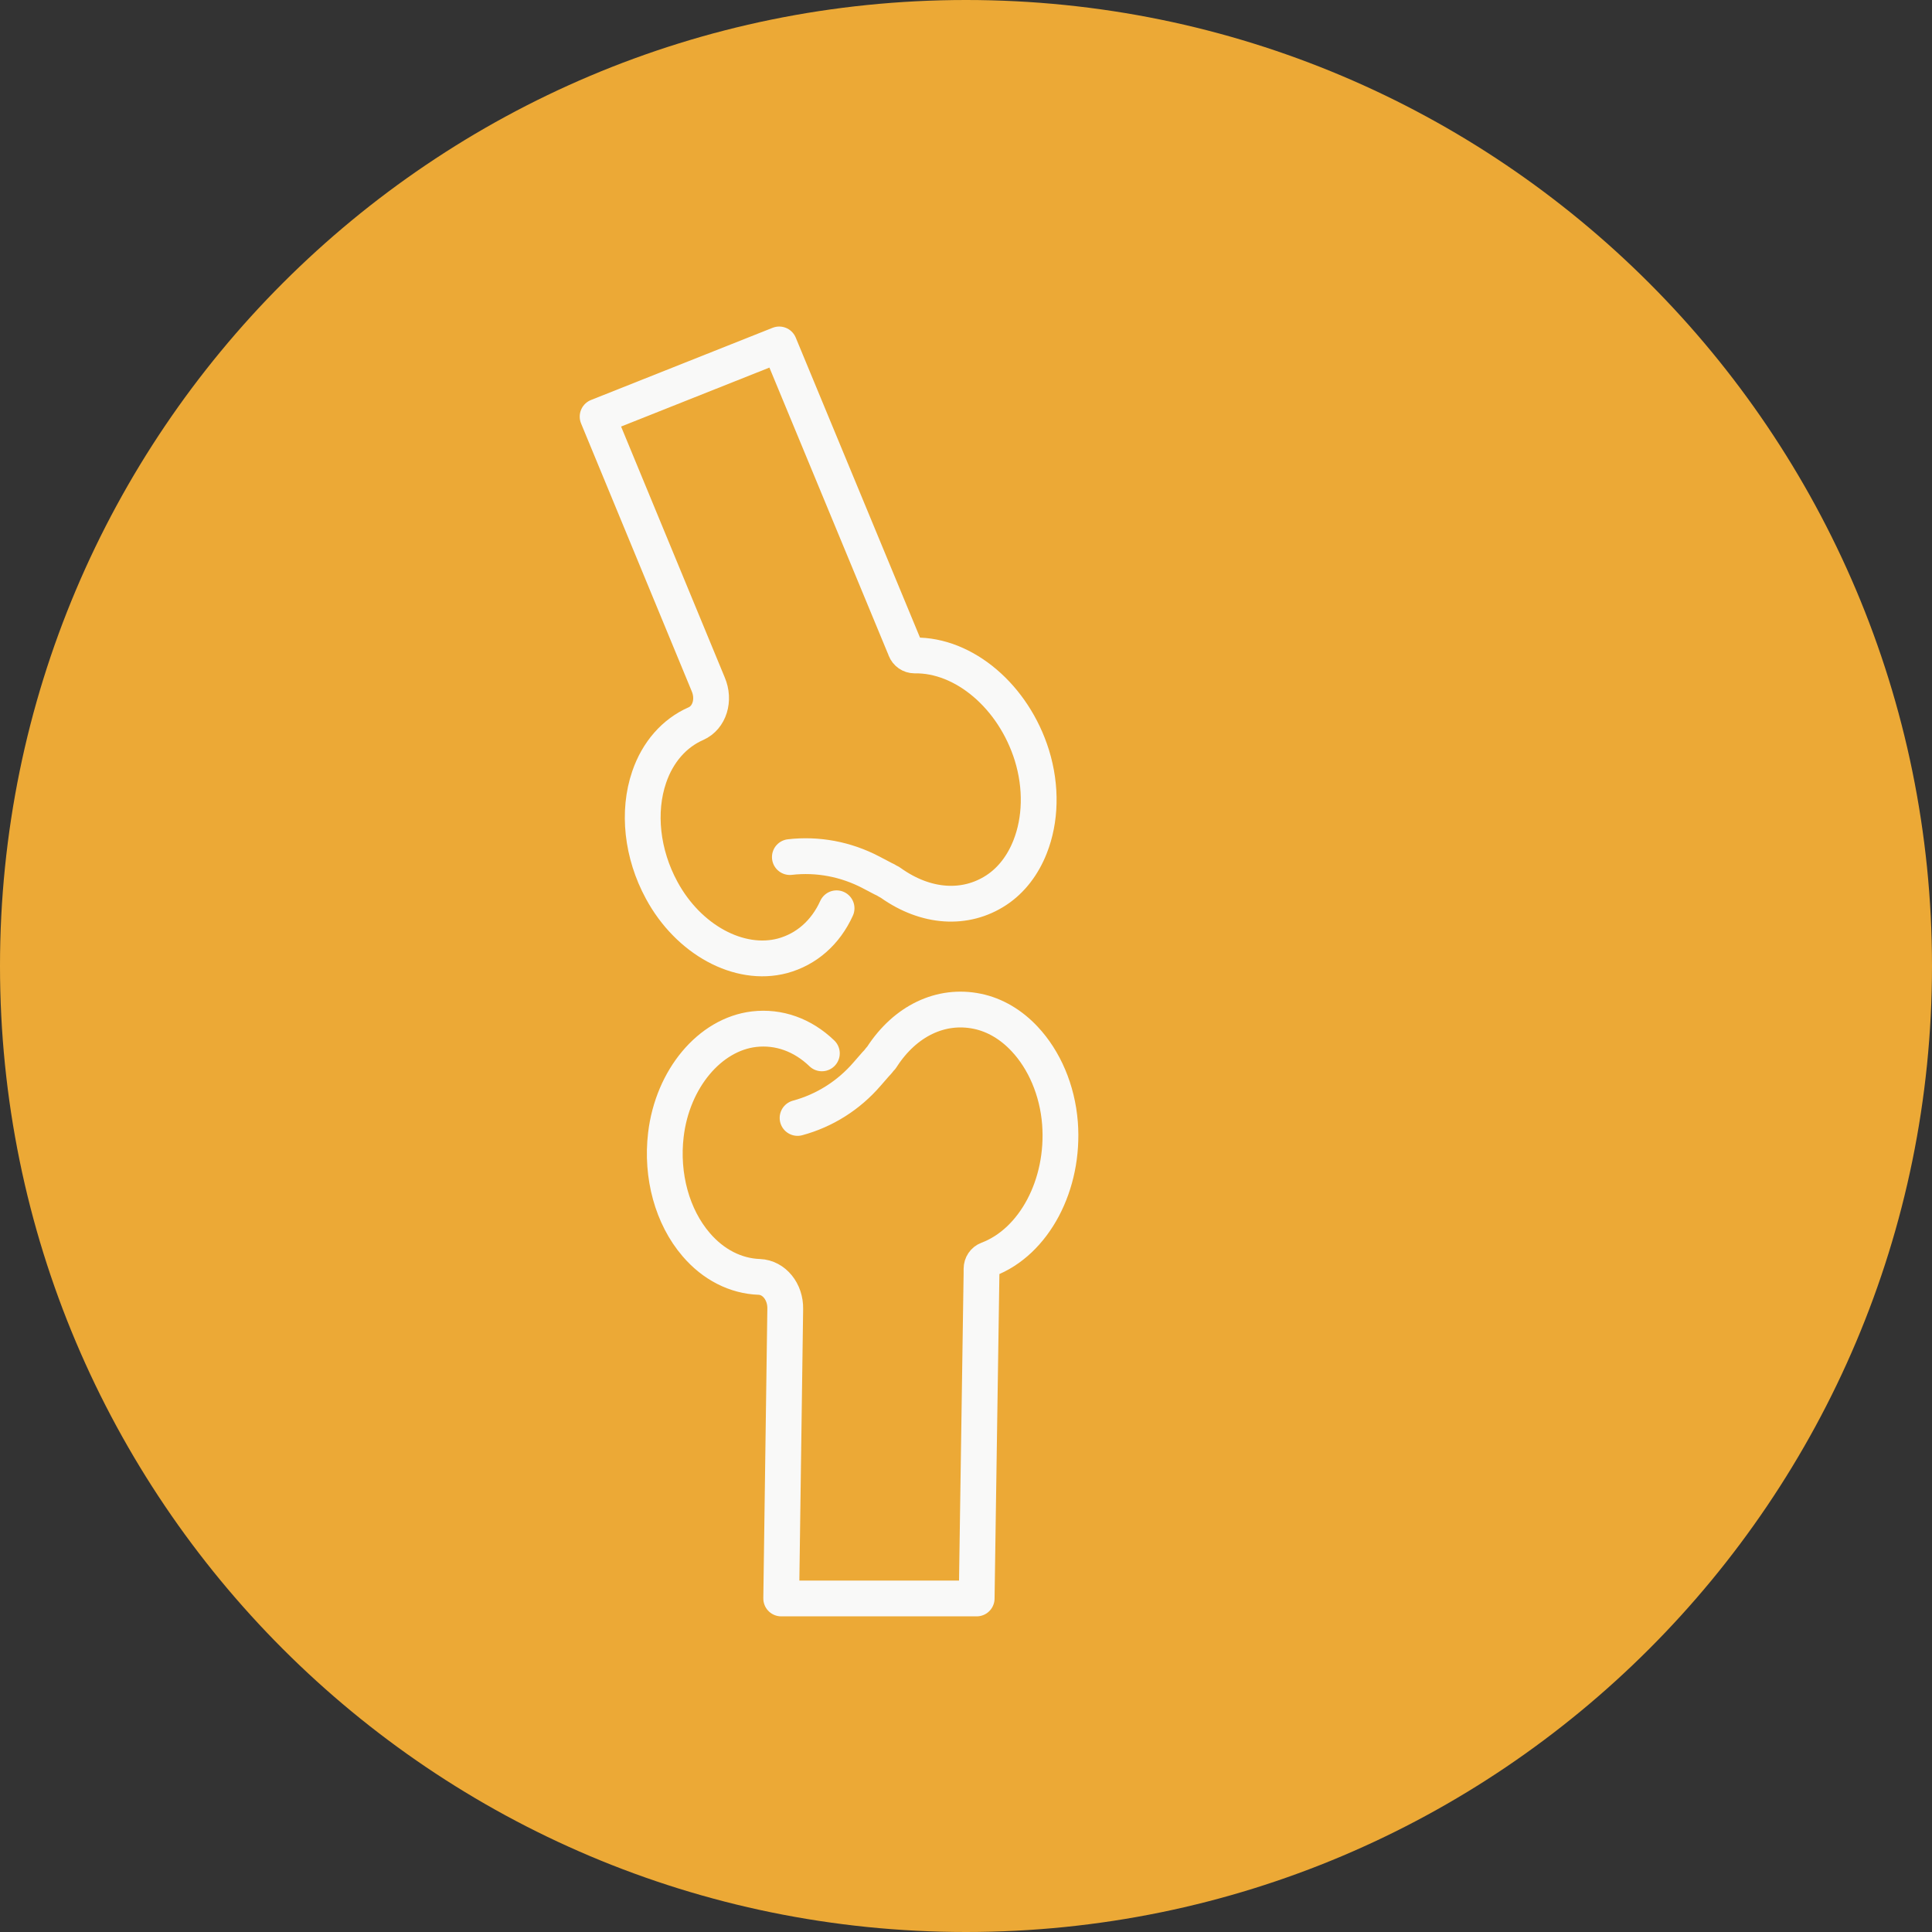
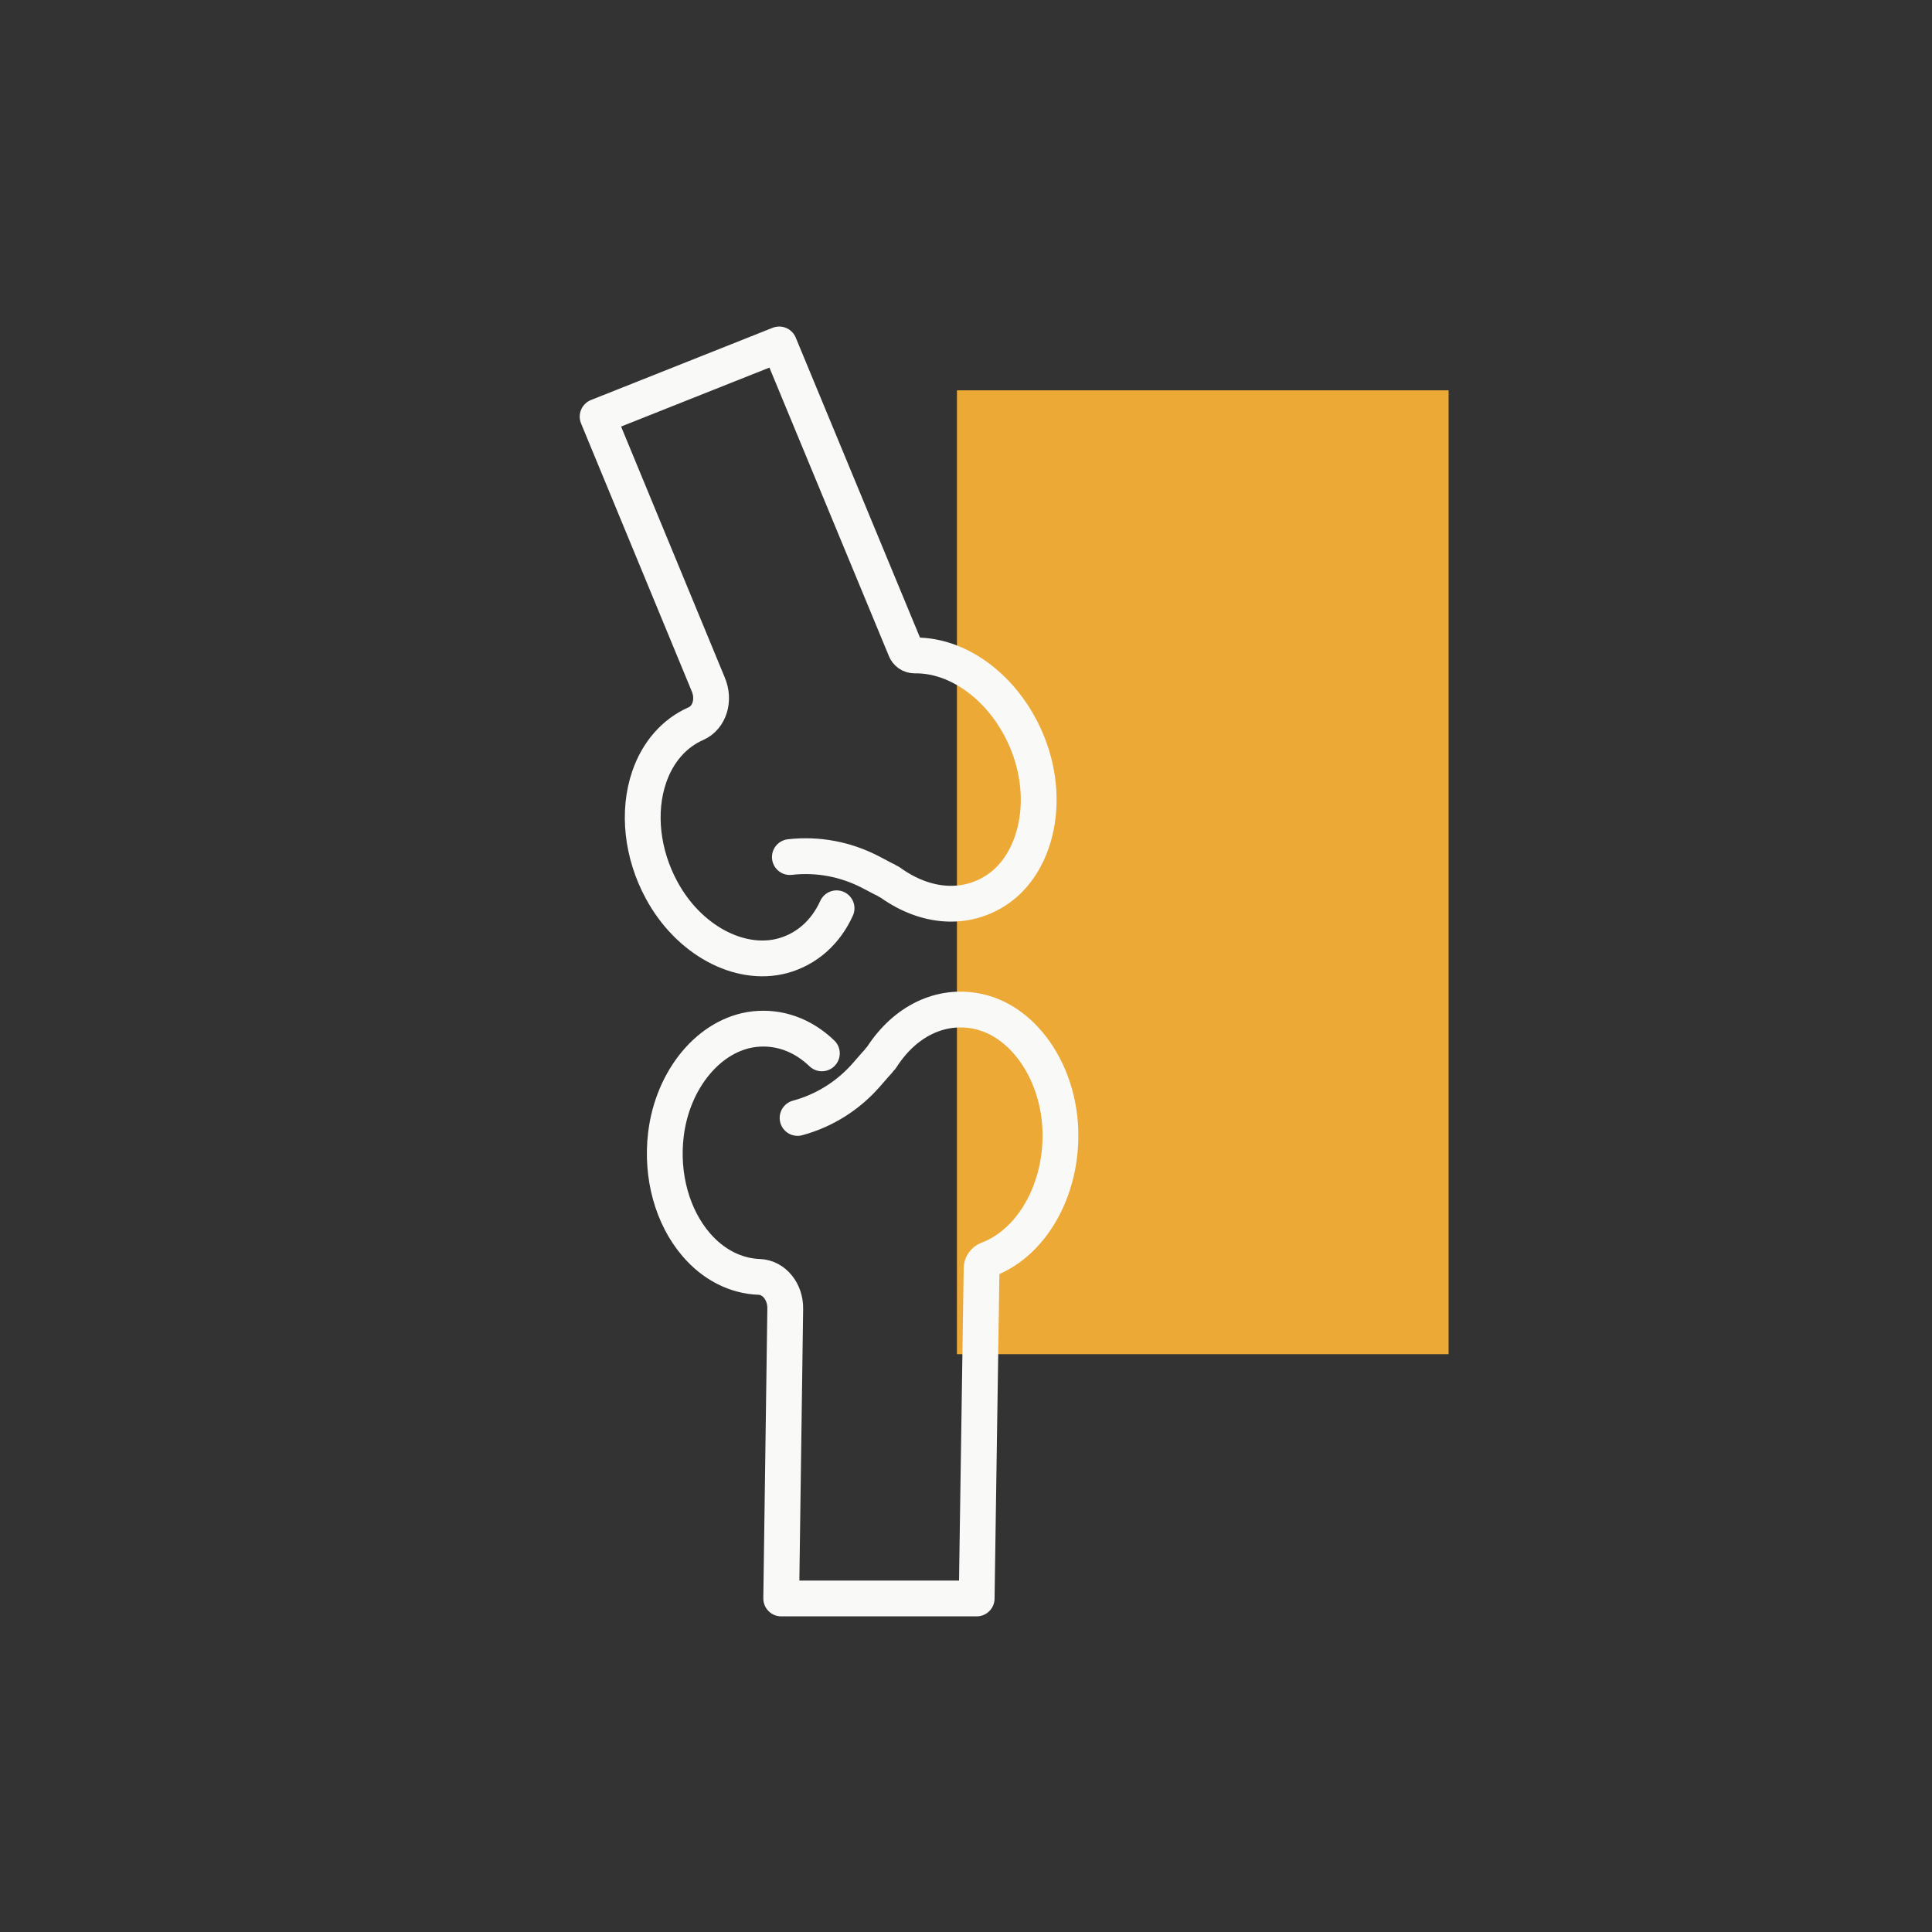
<svg xmlns="http://www.w3.org/2000/svg" viewBox="0 0 163 163" overflow="hidden" preserveAspectRatio="xMidYMid meet" id="eaf-7006-0">
  <rect x="0" y="0" width="163" height="163" fill="#333333" stroke="none" />
  <defs>
    <clipPath id="eaf-7006-1">
      <rect x="0" y="0" width="163" height="163" />
    </clipPath>
  </defs>
  <g clip-path="url('#eaf-7006-1')" style="isolation: isolate;">
    <g>
-       <path fill="#eca936" d="m81.5 163c45.01 0 81.5 -36.49 81.5 -81.5c0 -45.01 -36.49 -81.5 -81.5 -81.5c-45.01 0 -81.5 36.49 -81.5 81.5c0 45.01 36.49 81.5 81.5 81.5z" transform="translate(0 0)" />
      <g>
-         <path fill="none" stroke="#fff" stroke-width="2.8" stroke-linecap="round" stroke-linejoin="round" d="m86.89 46.92c13.94 -2.46 25.63 9.57 28.6 26.43c2.97 16.85 -5.92 32.51 -19.86 34.97" transform="translate(0 0)" />
-         <path fill="none" stroke="#fff" stroke-width="2.8" stroke-linecap="round" stroke-linejoin="round" d="m91.77 40.45l-4.88 6.47l6.8 4.4" transform="translate(0 0)" />
-       </g>
+         </g>
      <rect fill="#eca936" x="-18.177" y="0" width="36.354" height="12.308" transform="matrix(1.141 0 0 6.607 101.476 32.931)">
        <animate keyTimes="0;0.2;0.633;1" calcMode="linear" dur="1000ms" repeatCount="indefinite" attributeName="y" values="0;0;0;0" />
        <animate keyTimes="0;0.2;0.633;1" calcMode="linear" dur="1000ms" repeatCount="indefinite" attributeName="height" values="12.308;12.308;0.2;0.2" />
      </rect>
      <path fill="none" stroke="#f9f9f8" stroke-width="3.02" stroke-linecap="round" stroke-linejoin="round" d="m70.58 76.63c-0.93 2.05 -2.54 3.46 -4.56 4.01c-3.65 0.97 -7.94 -1.35 -10.2 -5.54c-1.66 -3.06 -2.05 -6.62 -1.05 -9.54c0.72 -2.11 2.12 -3.71 3.95 -4.51c1.14 -0.51 1.6 -1.99 1.03 -3.32l-9.33 -22.58l15.32 -6.09l10.52 25.4c0.04 0.1 0.09 0.2 0.12 0.3c0.13 0.33 0.44 0.54 0.78 0.54c4.19 -0.07 8.36 3.48 9.9 8.43c0.83 2.69 0.74 5.46 -0.15 7.71c-0.6 1.53 -1.57 2.82 -2.85 3.66c-2.62 1.72 -5.94 1.49 -8.89 -0.6c-0.03 -0.02 -0.05 -0.03 -0.08 -0.05c0 0 -0.01 -0.01 -0.02 -0.02l-0.11 -0.05c-0.16 -0.1 -0.31 -0.19 -0.48 -0.26l-1.01 -0.53c-2.11 -1.1 -4.47 -1.55 -6.83 -1.28" transform="translate(0 0)">
        <animateTransform attributeName="transform" type="translate" from="69.027 54.96" to="69.027 54.96" calcMode="discrete" dur="1000ms" repeatCount="indefinite" />
        <animateTransform keyTimes="0;0.267;0.633;0.967;1" calcMode="linear" dur="1000ms" repeatCount="indefinite" attributeName="transform" values="0;0;10;0;0" type="rotate" additive="sum" />
        <animateTransform attributeName="transform" type="translate" from="-69.027 -54.96" to="-69.027 -54.96" calcMode="discrete" dur="1000ms" repeatCount="indefinite" additive="sum" />
      </path>
      <path fill="none" stroke="#f9f9f8" stroke-width="3.02" stroke-linecap="round" stroke-linejoin="round" d="m67.29 94.32c2.29 -0.62 4.32 -1.91 5.87 -3.71l0.75 -0.86c0.13 -0.12 0.24 -0.27 0.35 -0.41l0.09 -0.09c0 0 0 -0.02 0.01 -0.02c0.02 -0.03 0.04 -0.04 0.05 -0.07c1.97 -3.03 4.97 -4.47 8.04 -3.84c1.51 0.31 2.88 1.14 4 2.34c1.65 1.76 2.76 4.3 2.98 7.11c0.39 5.17 -2.17 10.01 -6.09 11.49c-0.32 0.12 -0.53 0.43 -0.53 0.79c0 0.1 0 0.21 0 0.32l-0.41 27.49l-16.49 0l0.34 -24.43c0.03 -1.45 -0.94 -2.65 -2.19 -2.7c-1.99 -0.07 -3.88 -1.03 -5.33 -2.73c-2.01 -2.34 -2.96 -5.8 -2.55 -9.26c0.56 -4.72 3.7 -8.47 7.44 -8.91c2.08 -0.24 4.1 0.48 5.72 2.04" transform="translate(0 0)">
        <animateTransform attributeName="transform" type="translate" from="72.778 110.017" to="72.778 110.017" calcMode="discrete" dur="1000ms" repeatCount="indefinite" />
        <animateTransform keyTimes="0;0.3;0.6;0.867;1" calcMode="linear" dur="1000ms" repeatCount="indefinite" attributeName="transform" values="0;0;-7;0;0" type="rotate" additive="sum" />
        <animateTransform attributeName="transform" type="translate" from="-72.778 -110.017" to="-72.778 -110.017" calcMode="discrete" dur="1000ms" repeatCount="indefinite" additive="sum" />
      </path>
    </g>
  </g>
</svg>